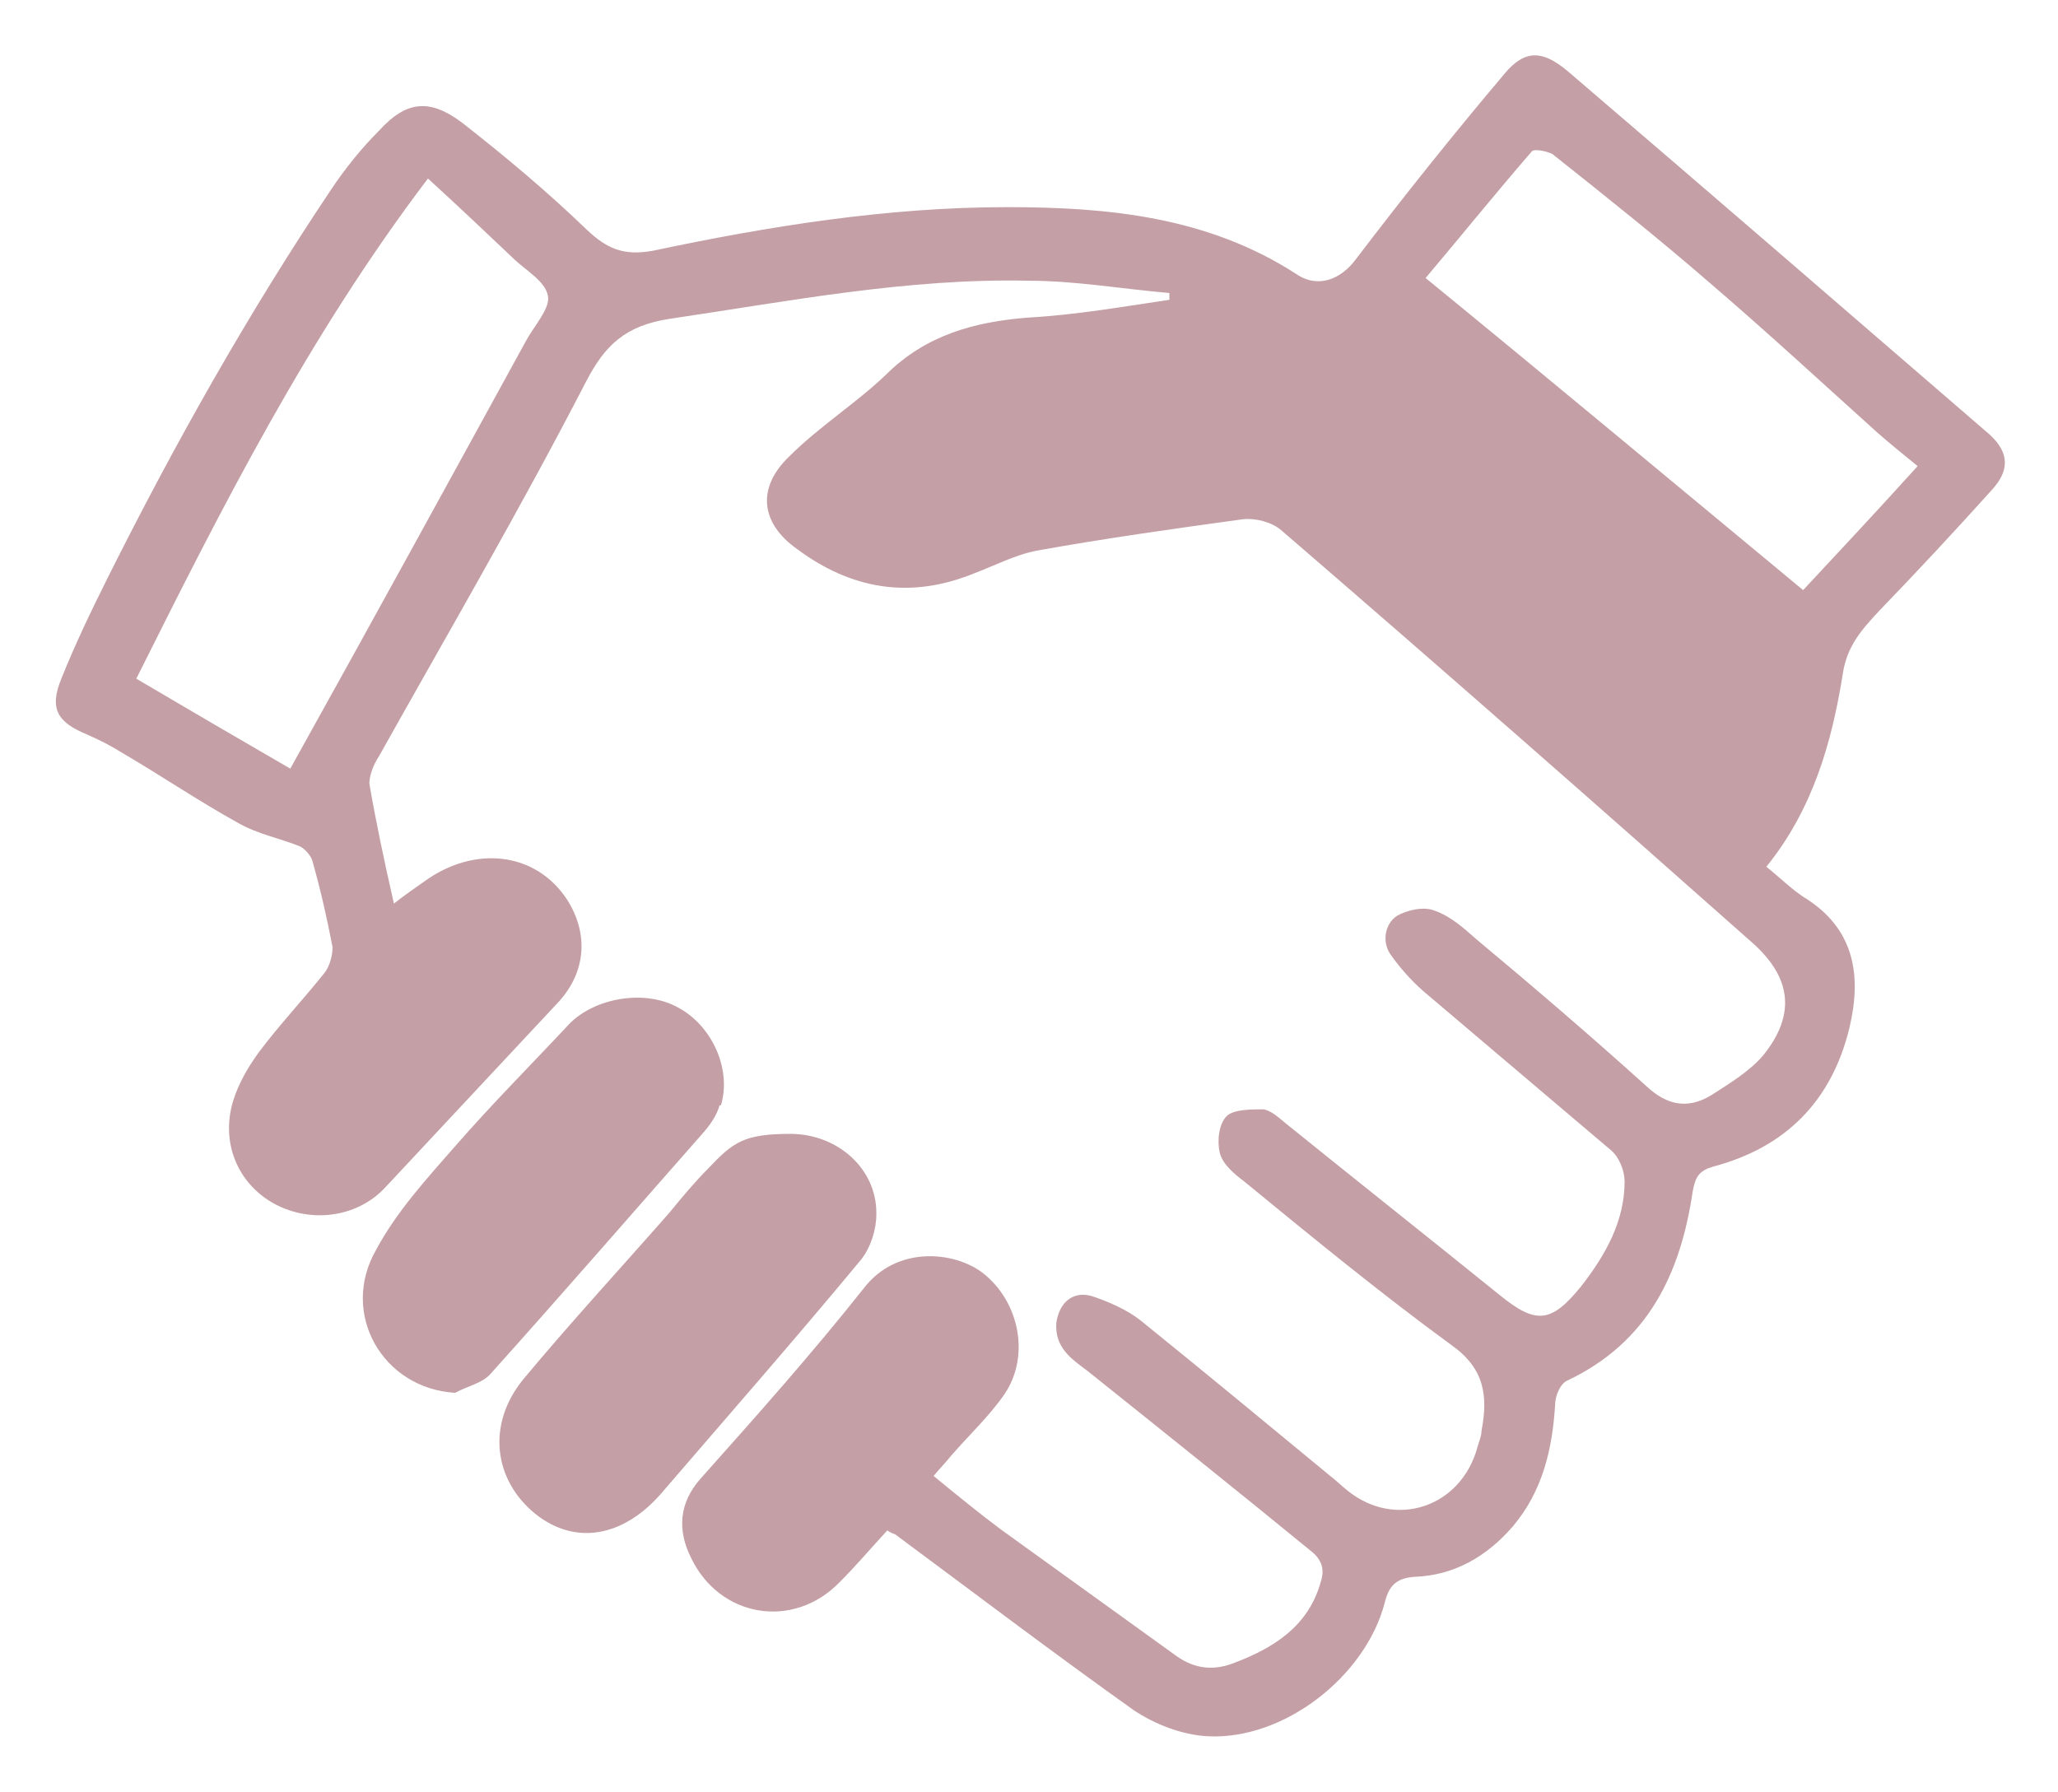
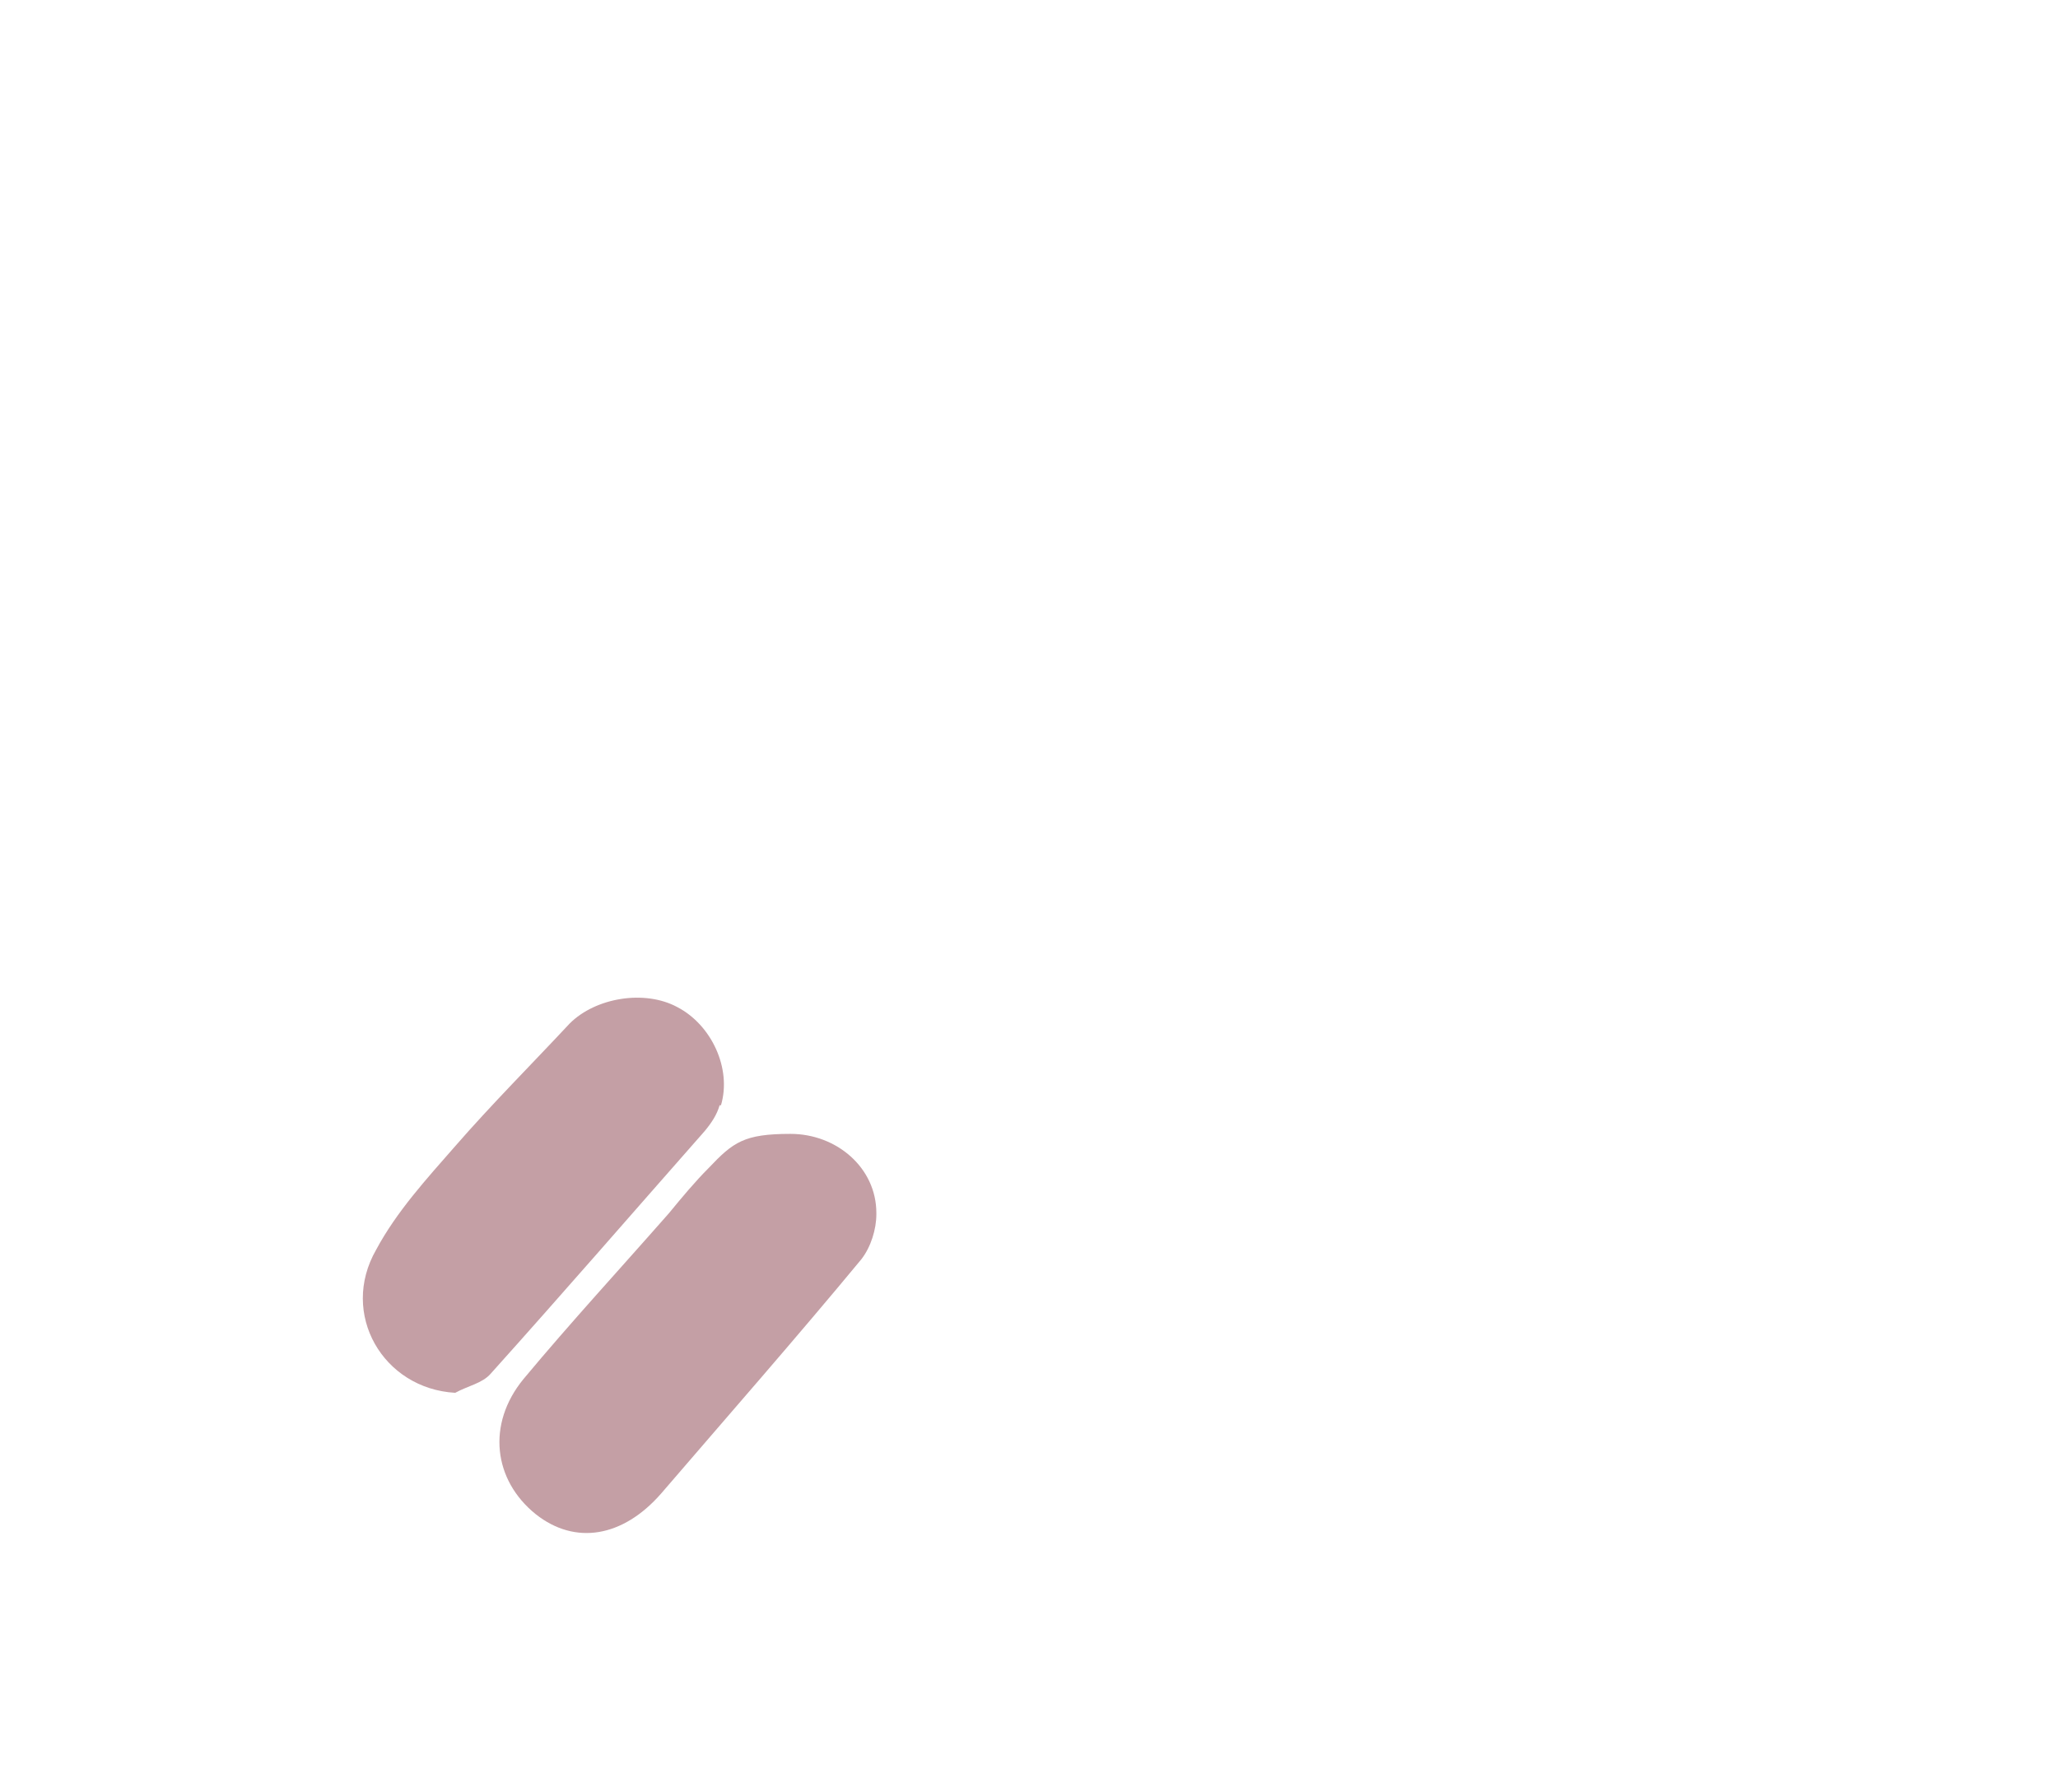
<svg xmlns="http://www.w3.org/2000/svg" viewBox="0 0 151 131.5" version="1.1" id="Ebene_1">
  <defs>
    <style>
      .st0 {
        fill: #c49fa5;
      }
    </style>
  </defs>
-   <path d="M146,31.9c-10.3-8.9-20.6-17.8-31-26.7-1.8-1.5-3.1-1.6-4.6.2-3.8,4.5-7.4,9-10.9,13.6-1.1,1.5-2.8,2.2-4.4,1.1-6.5-4.2-13.8-4.9-21.2-4.9-8.8,0-17.5,1.4-26,3.2-2.2.4-3.4-.2-4.8-1.5-2.9-2.8-6-5.4-9.2-7.9-2.4-1.8-4.1-1.6-6.1.6-1.3,1.3-2.5,2.8-3.5,4.3-6.1,9.1-11.5,18.7-16.4,28.5-1.2,2.4-2.4,4.9-3.4,7.4-.9,2.2-.3,3.2,1.9,4.1.9.4,1.7.8,2.5,1.3,2.9,1.7,5.7,3.6,8.6,5.2,1.4.8,3,1.1,4.5,1.7.4.2.8.7.9,1,.6,2.1,1.1,4.3,1.5,6.4,0,.6-.2,1.4-.6,1.9-1.6,2-3.3,3.8-4.8,5.8-.8,1.1-1.5,2.3-1.9,3.6-.9,3,.3,5.9,2.8,7.4,2.7,1.6,6.2,1.2,8.3-1,4.3-4.6,8.5-9.1,12.8-13.7,2-2.2,2.2-5,.6-7.5-2.3-3.5-6.8-4-10.5-1.3-.7.5-1.3.9-2.2,1.6-.7-3.1-1.3-5.9-1.8-8.8,0-.6.3-1.4.7-2,5.1-9.1,10.4-18.2,15.2-27.5,1.4-2.7,2.9-4.1,6.1-4.6,8.8-1.3,17.5-3,26.4-2.8,3.4,0,6.8.6,10.3.9,0,.2,0,.4,0,.5-3.4.5-6.8,1.1-10.3,1.3-4,.3-7.6,1.3-10.5,4.2-2.2,2.1-4.9,3.8-7.1,6-2.4,2.3-2.1,4.9.6,6.8,3.9,2.9,8.2,3.7,12.9,1.8,1.6-.6,3.1-1.4,4.7-1.7,5-.9,10-1.6,15.1-2.3.9-.1,2.1.2,2.8.8,11.6,10,23.1,20.1,34.6,30.3,2.8,2.5,3.2,5.2.8,8.2-1,1.2-2.5,2.1-3.9,3-1.7,1-3.2.7-4.7-.7-4.1-3.7-8.3-7.3-12.5-10.8-.9-.8-1.9-1.7-3.1-2.1-.8-.3-2,0-2.7.4-.9.6-1.1,1.9-.5,2.8.7,1,1.5,1.9,2.4,2.7,4.6,3.9,9.2,7.8,13.8,11.7.6.5,1,1.5,1,2.3,0,2.9-1.4,5.4-3.2,7.7-2.2,2.7-3.3,2.8-6,.6-5.2-4.2-10.5-8.4-15.7-12.6-.5-.4-1-.9-1.6-1-.9,0-2.2,0-2.7.5-.6.6-.7,1.9-.5,2.7.2.8,1,1.5,1.8,2.1,5,4.1,10,8.2,15.2,12,2.4,1.7,2.7,3.7,2.2,6.3,0,.4-.2.8-.3,1.2-1.2,4.4-6,6-9.5,3.2-.5-.4-.9-.8-1.3-1.1-4.6-3.8-9.2-7.6-13.9-11.4-1-.8-2.4-1.4-3.6-1.8-1.4-.4-2.4.5-2.6,2-.1,1.8,1.1,2.6,2.3,3.5,5.5,4.4,11,8.8,16.5,13.3.7.6.9,1.3.6,2.2-.9,3.2-3.4,4.8-6.3,5.9-1.5.6-2.9.5-4.3-.5-4.3-3.1-8.6-6.2-12.9-9.3-1.6-1.2-3.2-2.5-4.9-3.9.5-.6.9-1,1.3-1.5,1.3-1.5,2.8-2.9,3.9-4.5,1.9-2.8,1.1-6.8-1.6-8.9-2.1-1.6-6.3-2-8.7,1.1-3.8,4.8-7.9,9.4-12,14-1.6,1.8-1.7,3.8-.7,5.8,2.1,4.4,7.5,5.3,10.9,1.8,1.2-1.2,2.3-2.5,3.5-3.8.3.2.4.2.6.3,5.8,4.3,11.6,8.7,17.5,12.9,1.5,1,3.5,1.8,5.4,1.9,5.6.3,11.6-4.4,13-9.8.3-1.2.8-1.8,2.2-1.9,2.9-.1,5.3-1.5,7.2-3.7,2.2-2.6,2.9-5.7,3.1-8.9,0-.7.4-1.6.9-1.8,5.9-2.8,8.3-7.8,9.2-13.9.2-1.1.5-1.5,1.5-1.8,5.3-1.4,8.7-4.8,10-10.2.9-3.8.4-7.3-3.4-9.6-.9-.6-1.7-1.4-2.7-2.2,3.4-4.2,4.8-9.1,5.6-14.1.3-2.1,1.4-3.3,2.7-4.7,2.8-2.9,5.5-5.8,8.2-8.8,1.4-1.5,1.3-2.8-.1-4.1ZM38.6,25c-5.7,10.4-11.4,20.8-17.3,31.4-3.8-2.2-7.4-4.3-11.3-6.6,6.3-12.6,12.6-25.1,21.4-36.7,2.3,2.1,4.3,4,6.2,5.8.9.9,2.4,1.7,2.6,2.8.2.9-1,2.2-1.6,3.3ZM132.3,43.3c-9.3-7.7-18.4-15.3-27.7-22.9,2.7-3.2,5.2-6.3,7.8-9.3.2-.2,1.1,0,1.5.2,3.9,3.1,7.8,6.2,11.6,9.5,4.2,3.6,8.2,7.3,12.2,10.9.9.8,1.9,1.6,3,2.5h0c-2.8,3.1-5.6,6.1-8.4,9.1Z" class="st0" />
  <path d="M64.3,89c0-3.3-2.9-5.8-6.3-5.8s-4.2.6-6,2.5c-1,1-2,2.2-2.9,3.3-3.6,4.1-7.2,8-10.7,12.2-2.7,3.3-2.2,7.4.9,9.9,2.9,2.3,6.4,1.7,9.2-1.5,4.9-5.7,9.9-11.4,14.7-17.2.7-.9,1.1-2.2,1.1-3.3Z" class="st0" />
  <path d="M52.9,81.1c.8-2.7-.7-5.9-3.2-7.2-2.4-1.3-6-.7-7.9,1.2-2.8,3-5.7,5.9-8.4,9-2.1,2.4-4.3,4.8-5.8,7.6-2.7,4.7.5,10.2,5.8,10.5.9-.5,2-.7,2.6-1.4,5.3-5.9,10.5-11.9,15.7-17.8.5-.6.9-1.2,1.1-1.9Z" class="st0" />
</svg>